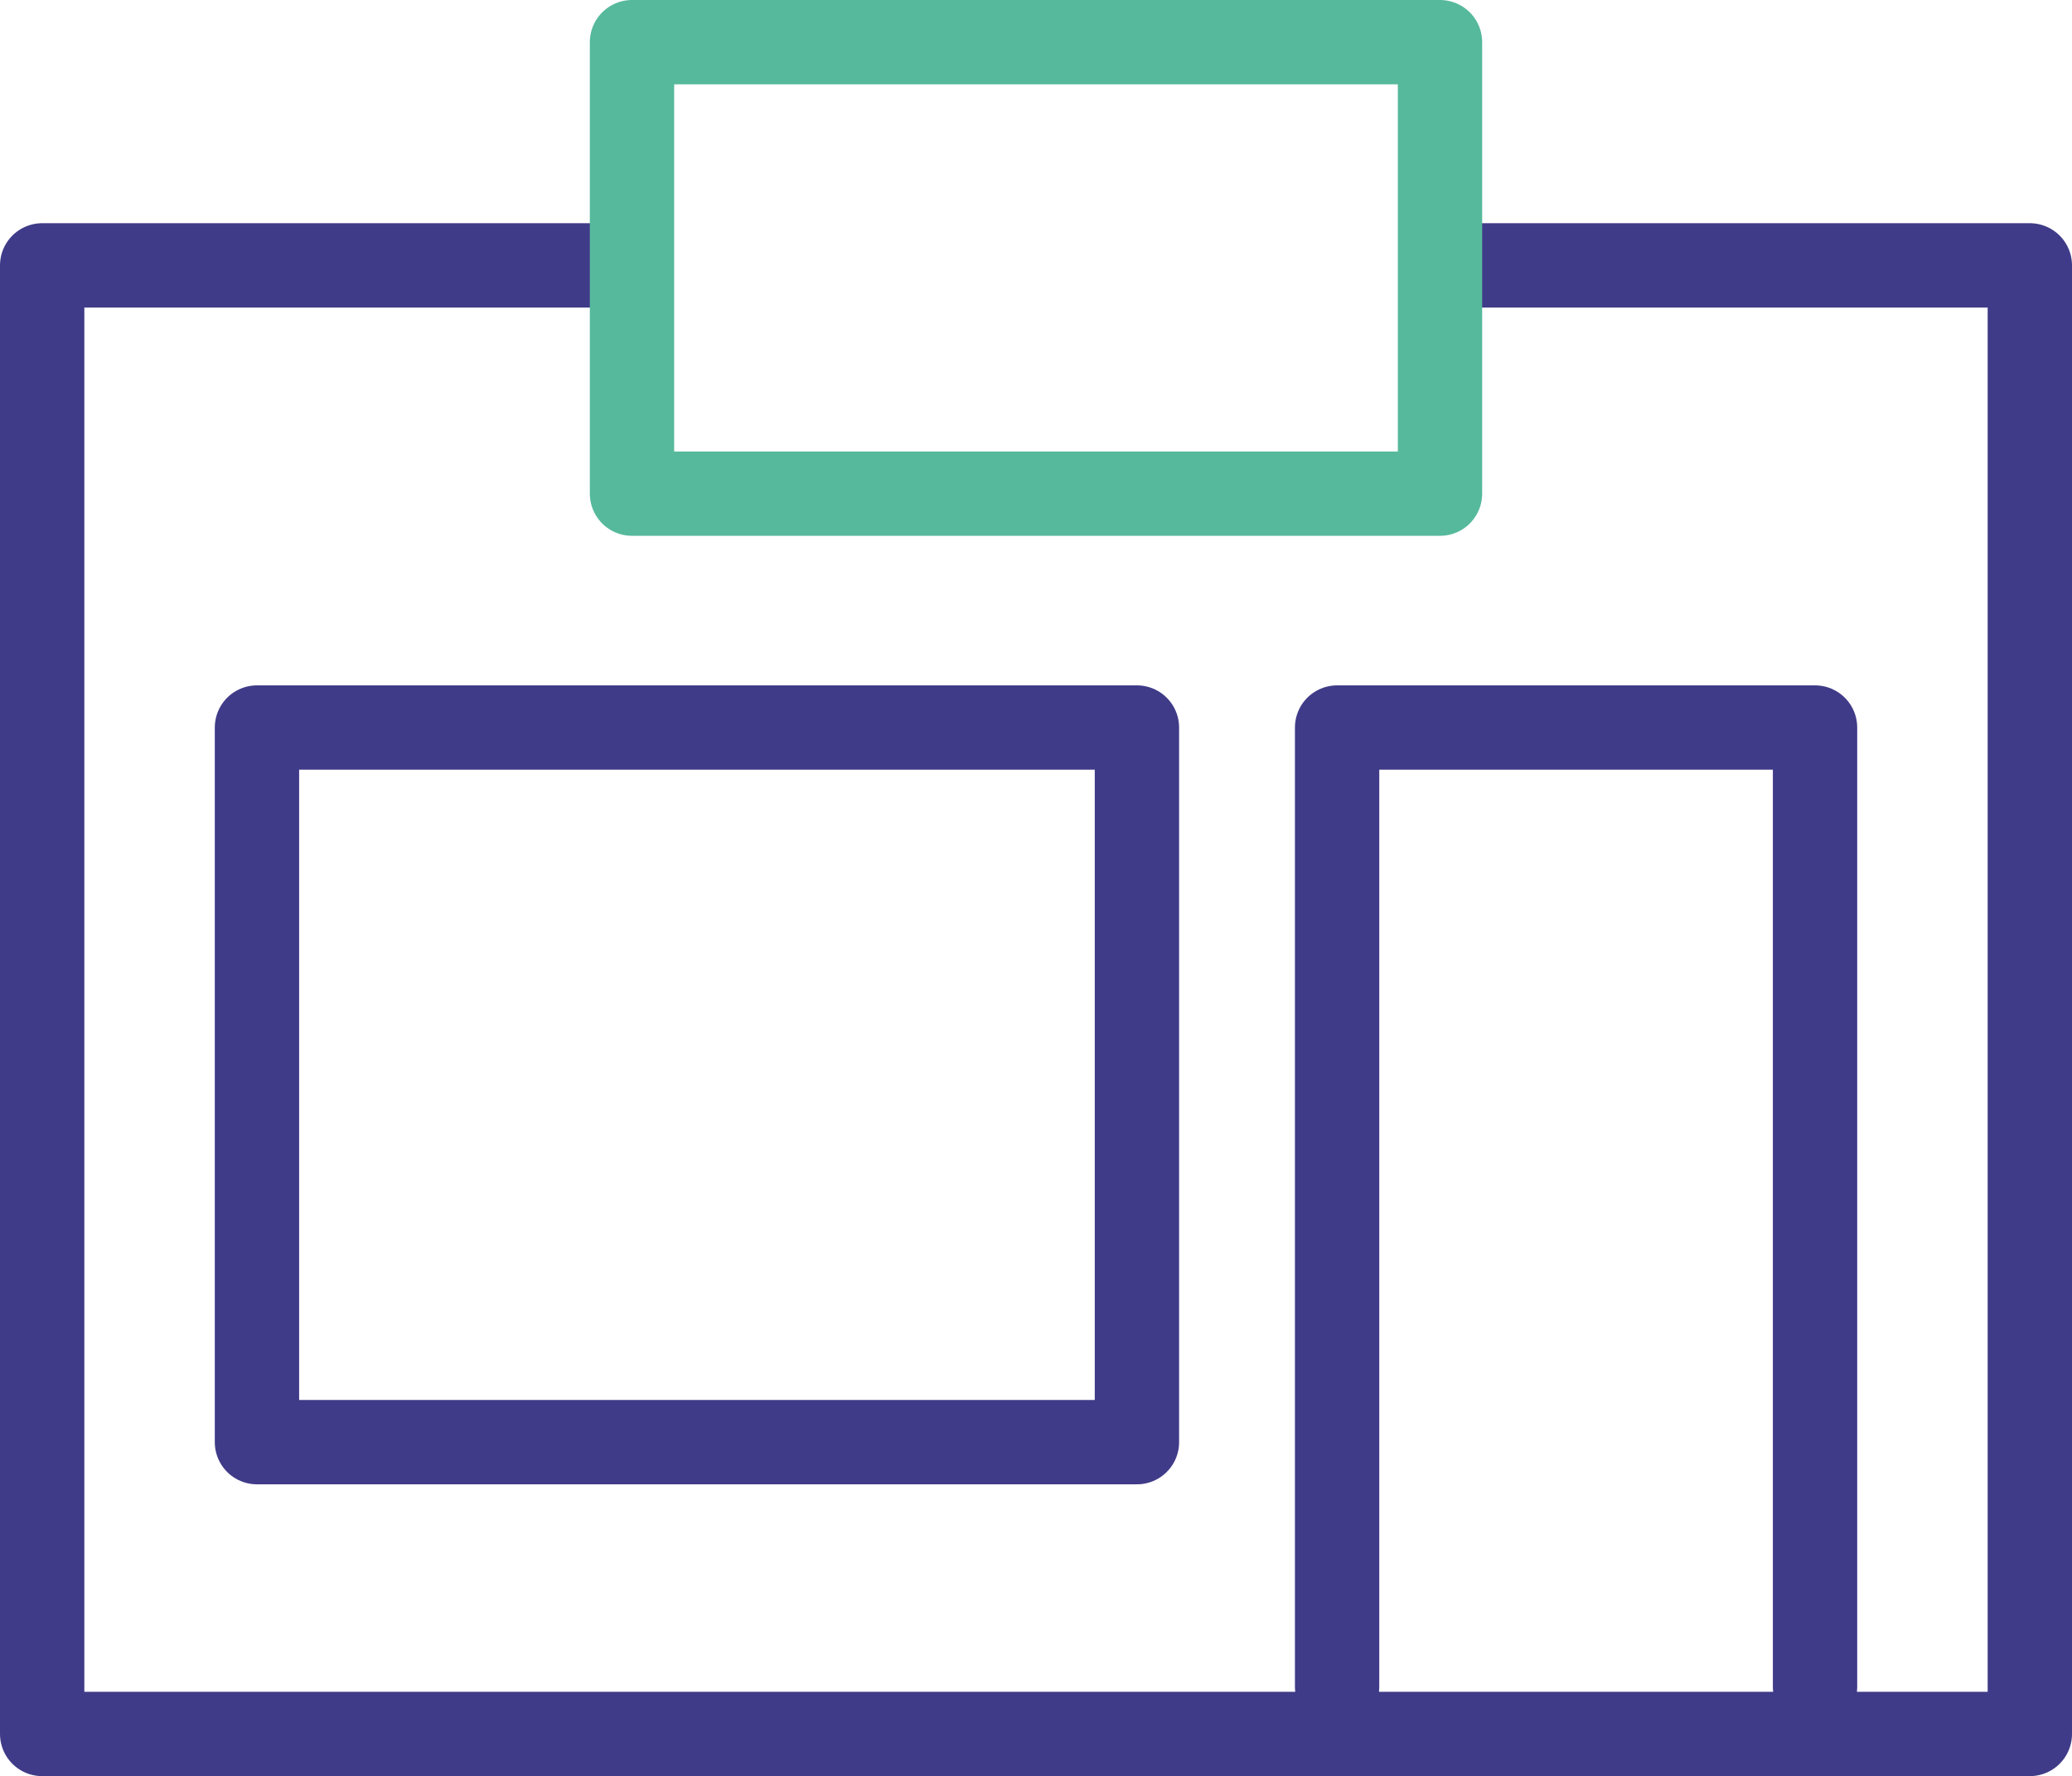
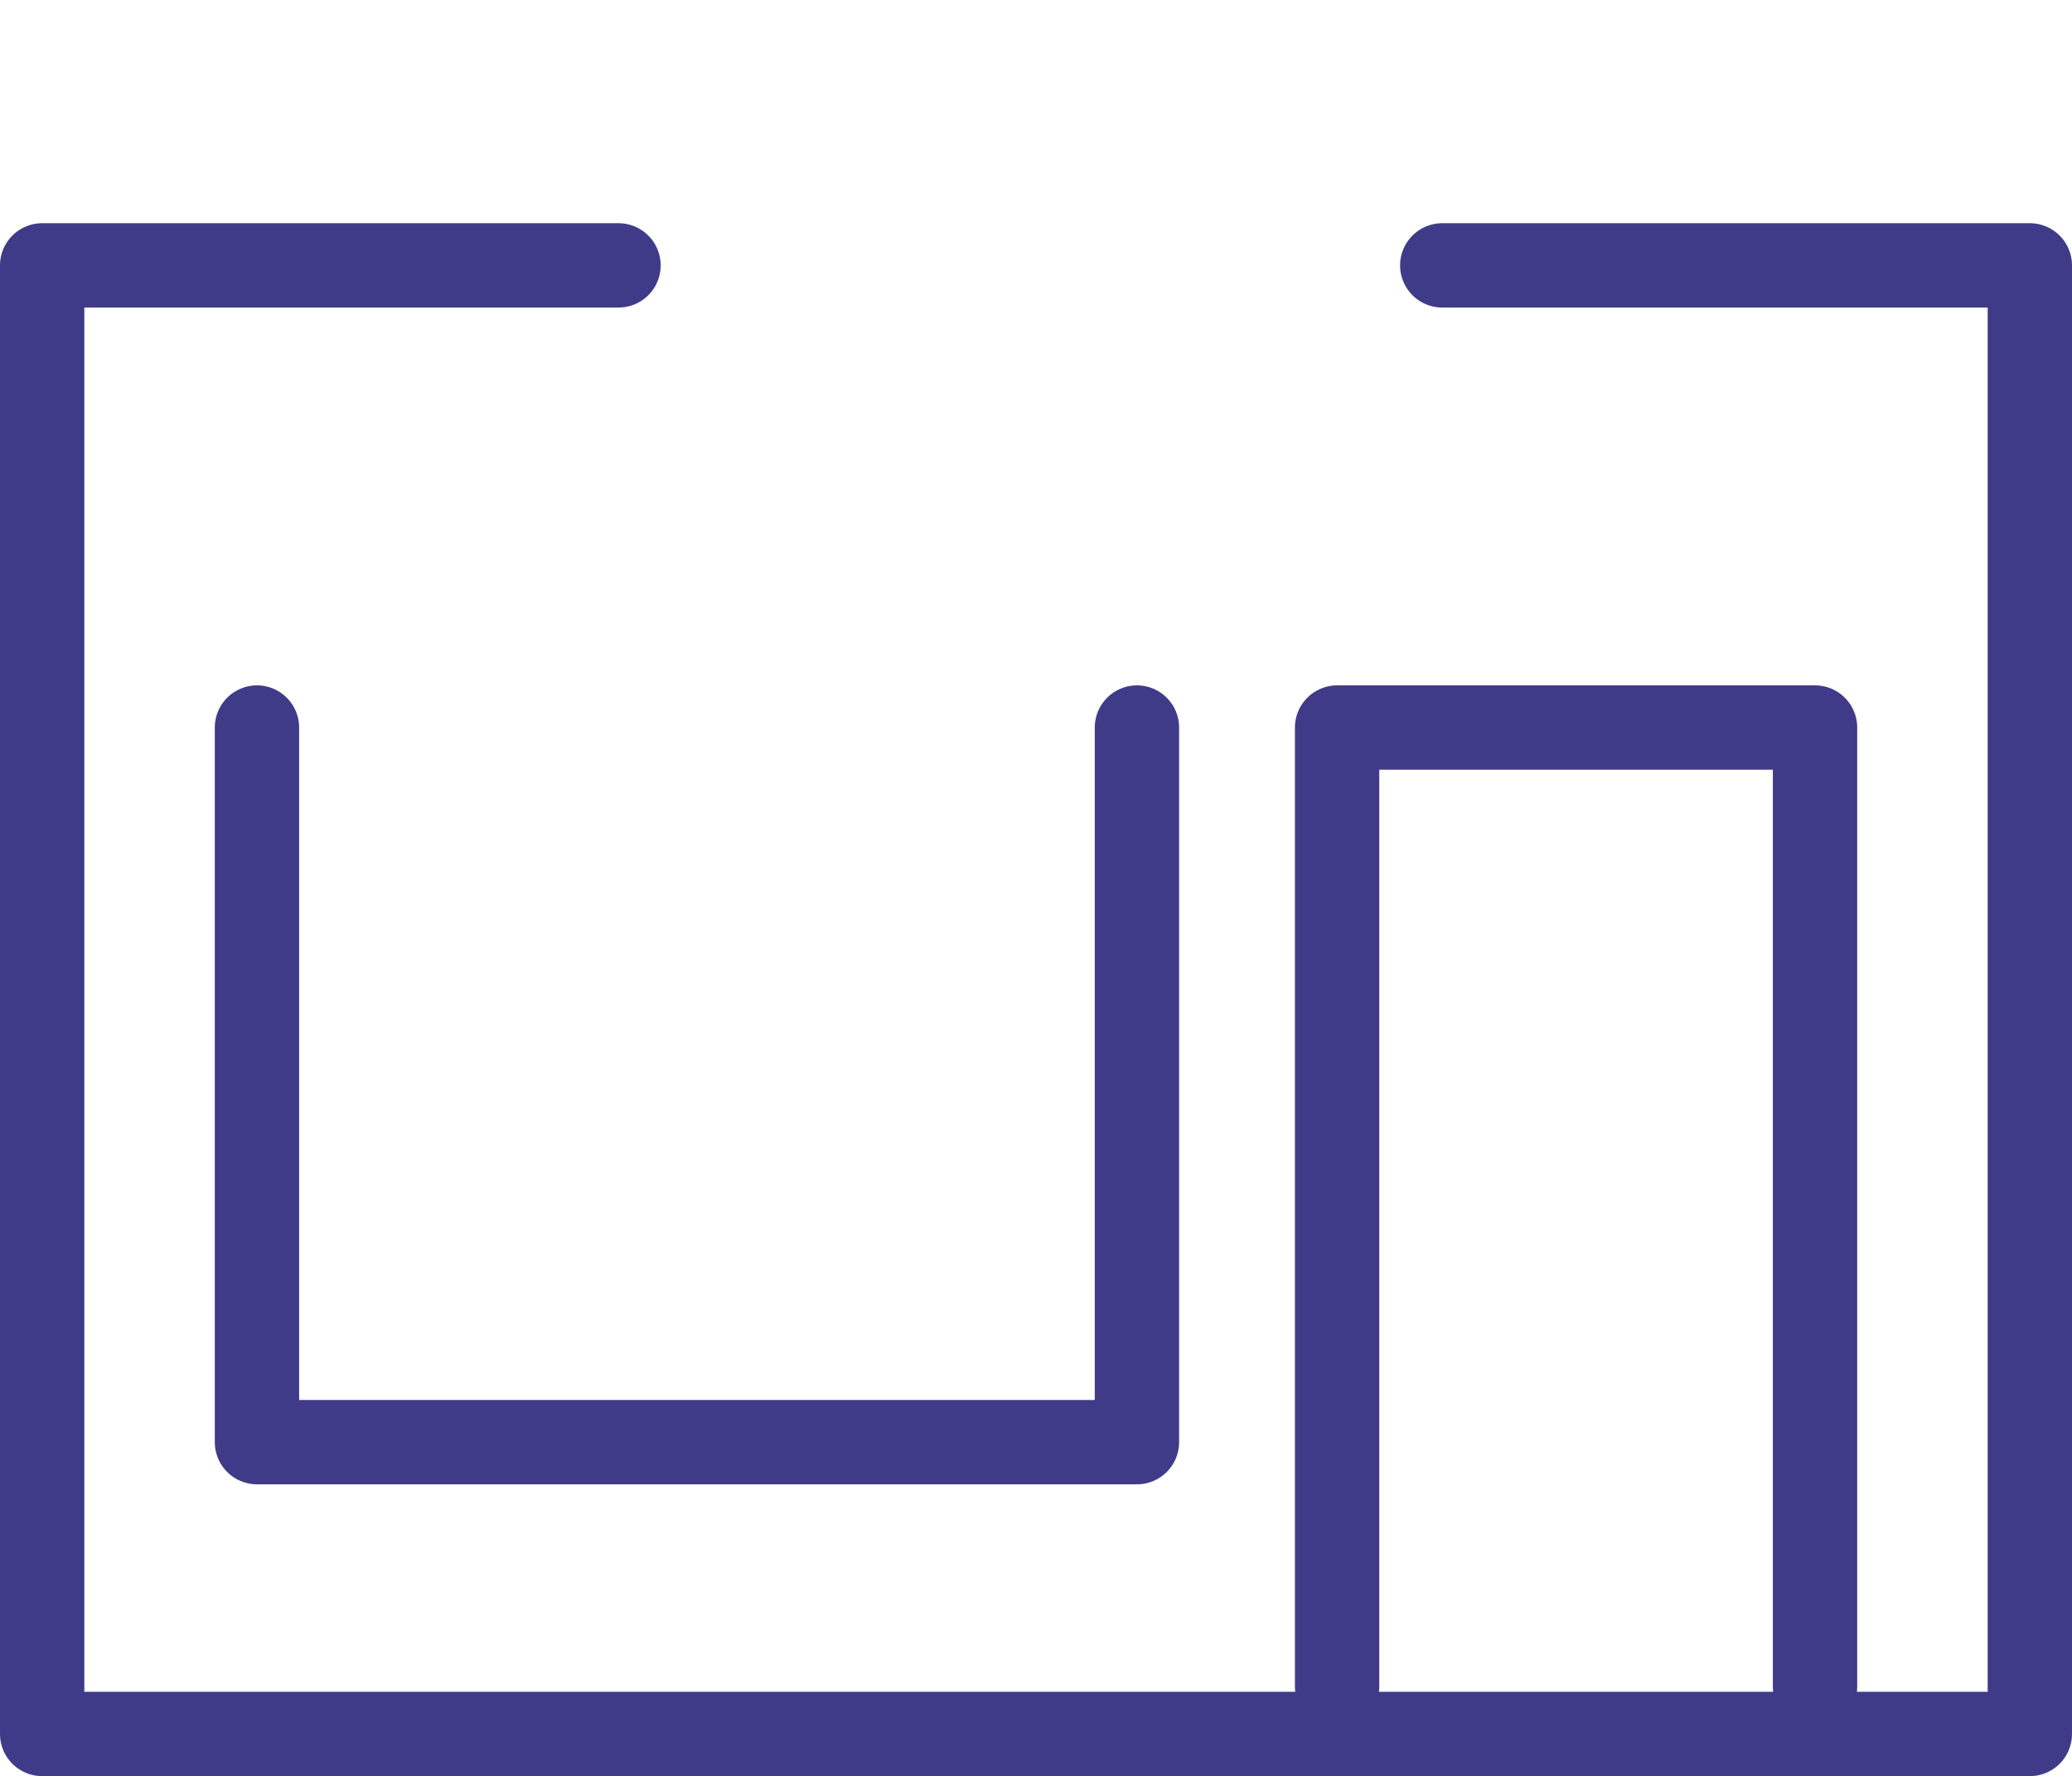
<svg xmlns="http://www.w3.org/2000/svg" viewBox="0 0 36.85 31.59">
  <defs>
    <style>.cls-1,.cls-2{fill:none;stroke-linecap:round;stroke-linejoin:round;stroke-width:1.5px;}.cls-1{stroke:#403b88;}.cls-2{stroke:#56b99c;}</style>
  </defs>
  <title>Icon_Element 187</title>
  <g id="Ebene_2" data-name="Ebene 2">
    <g id="Ebene_1-2" data-name="Ebene 1">
-       <path class="cls-1" d="M11,4.72H.75V30.84H36.1V4.72H25.65M4.57,12.94V25.65H20.22V12.94ZM32.28,30V12.94h-8.5V30" />
-       <polygon class="cls-2" points="11.24 0.75 11.24 8.78 25.61 8.78 25.61 0.75 11.24 0.75 11.24 0.75" />
+       <path class="cls-1" d="M11,4.72H.75V30.84H36.1V4.72H25.65M4.57,12.94V25.65H20.22V12.94M32.28,30V12.94h-8.5V30" />
    </g>
  </g>
</svg>